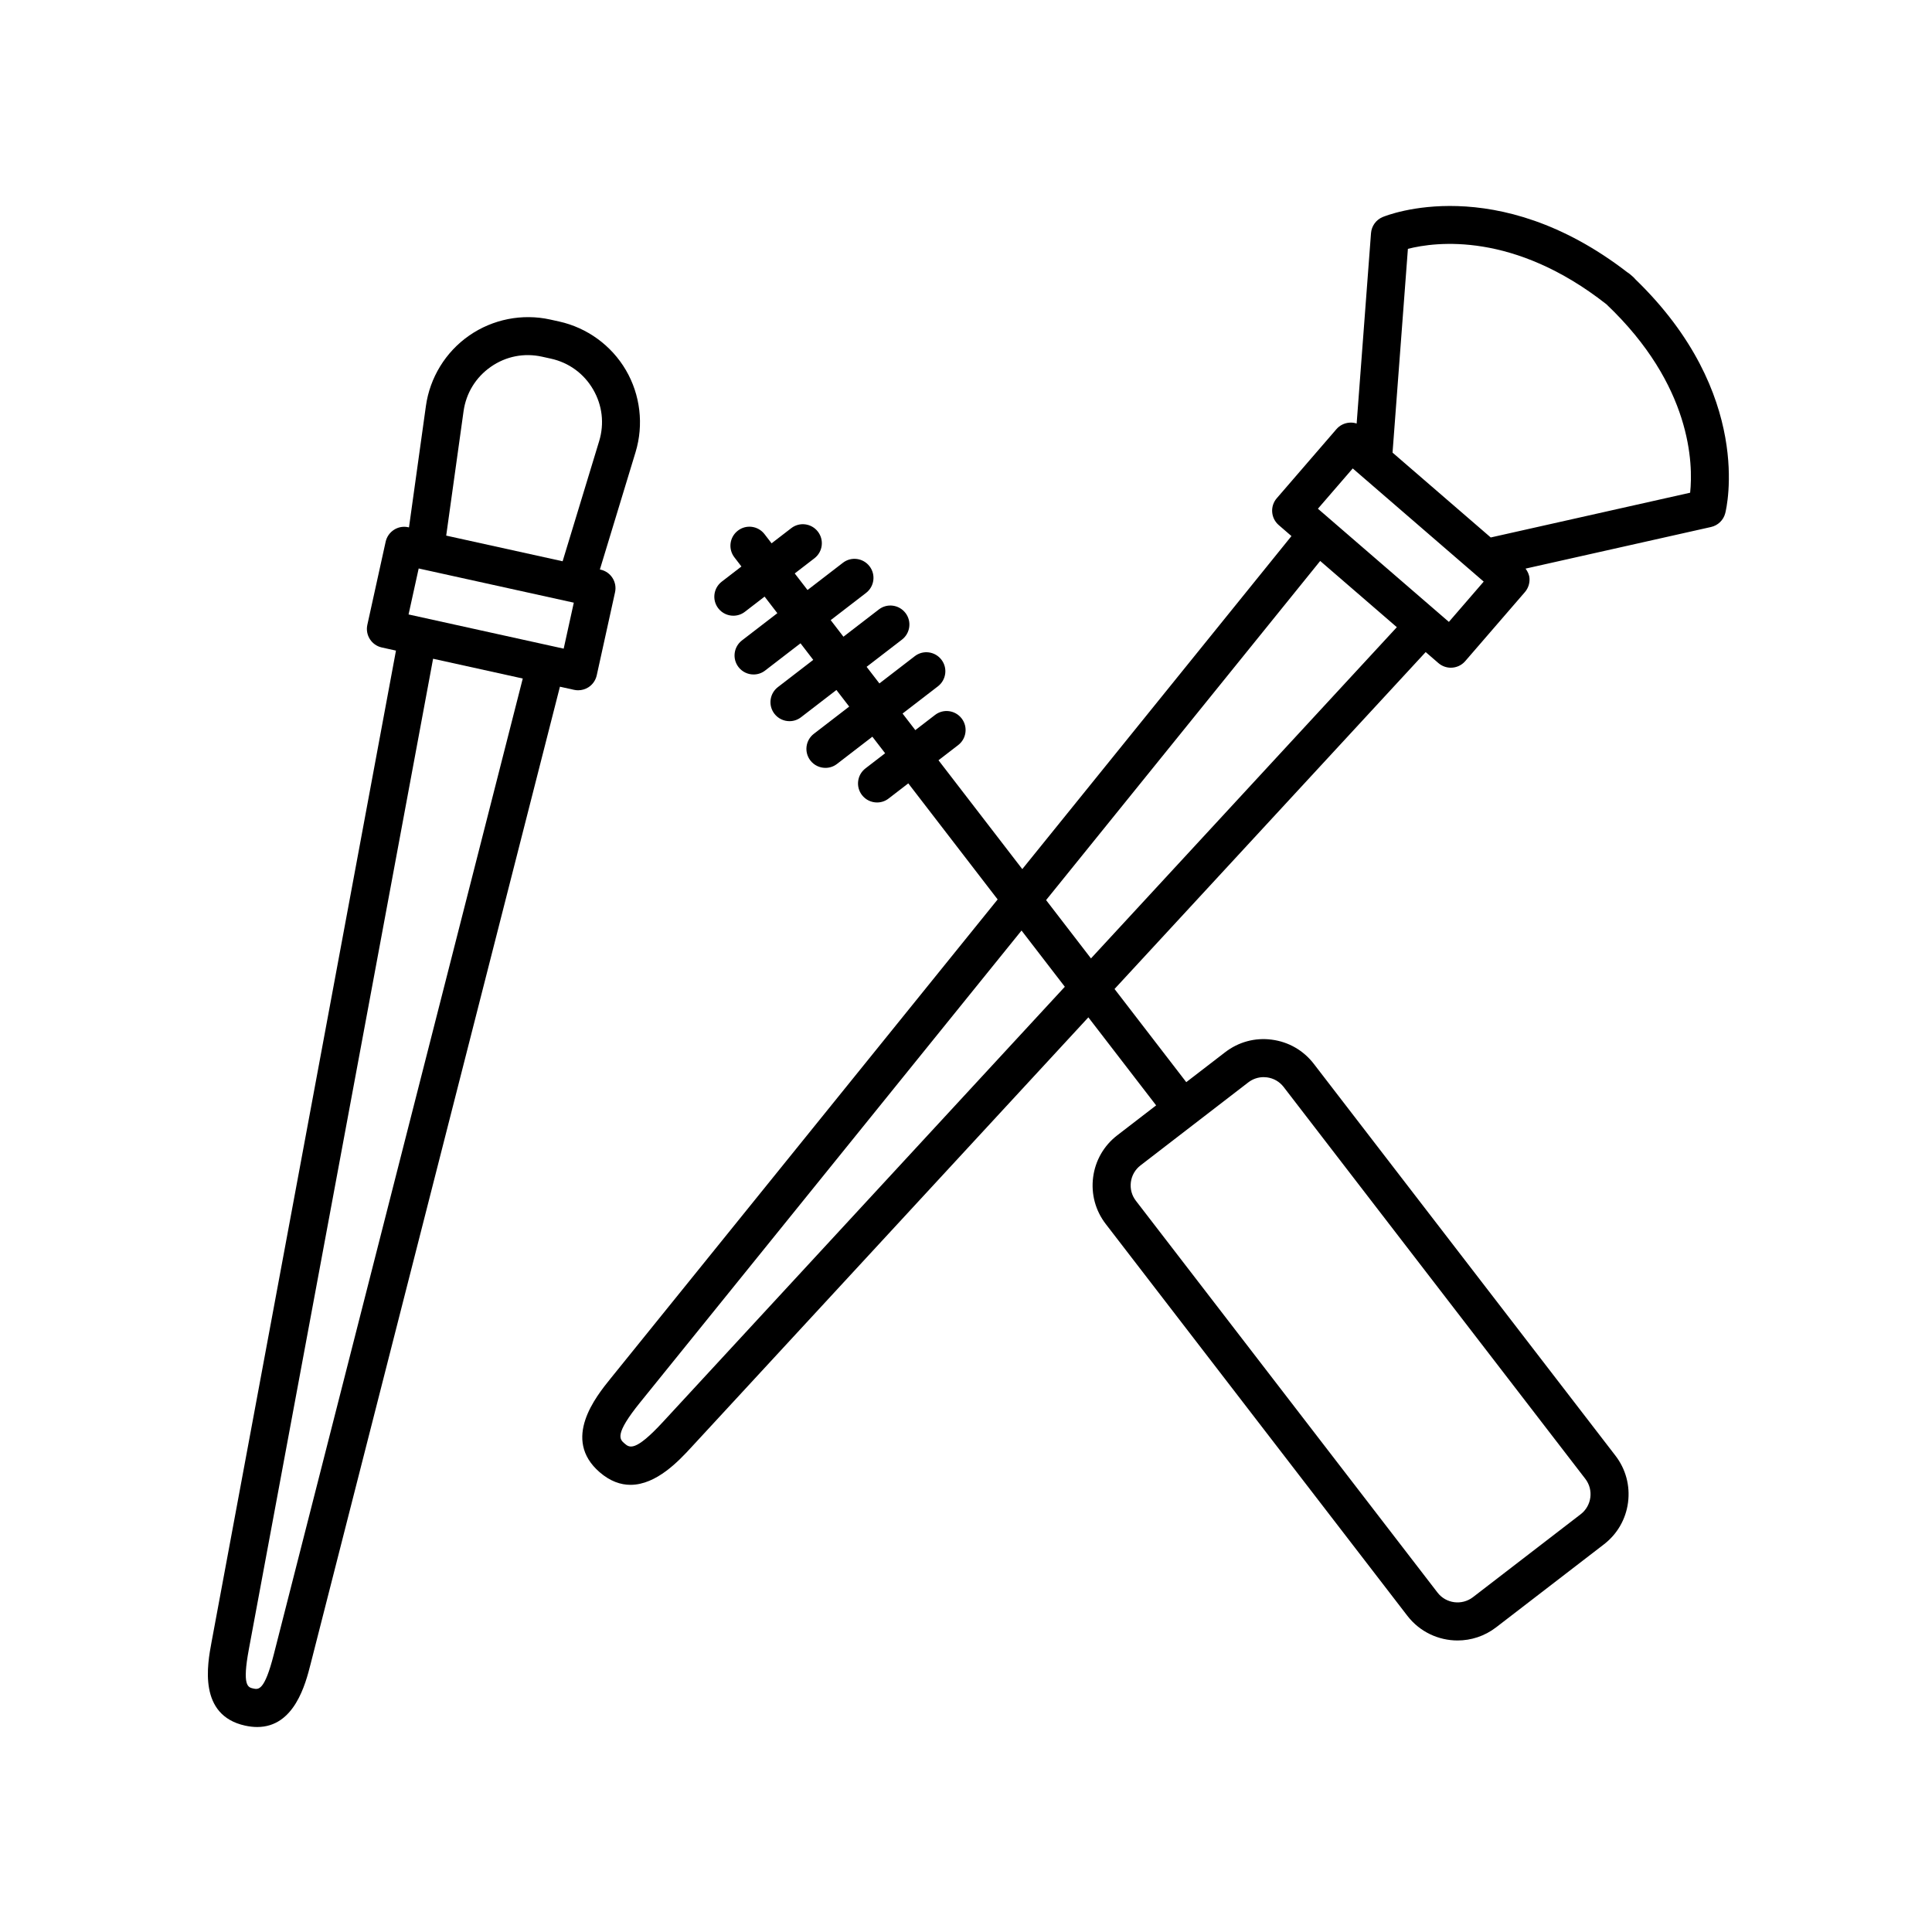
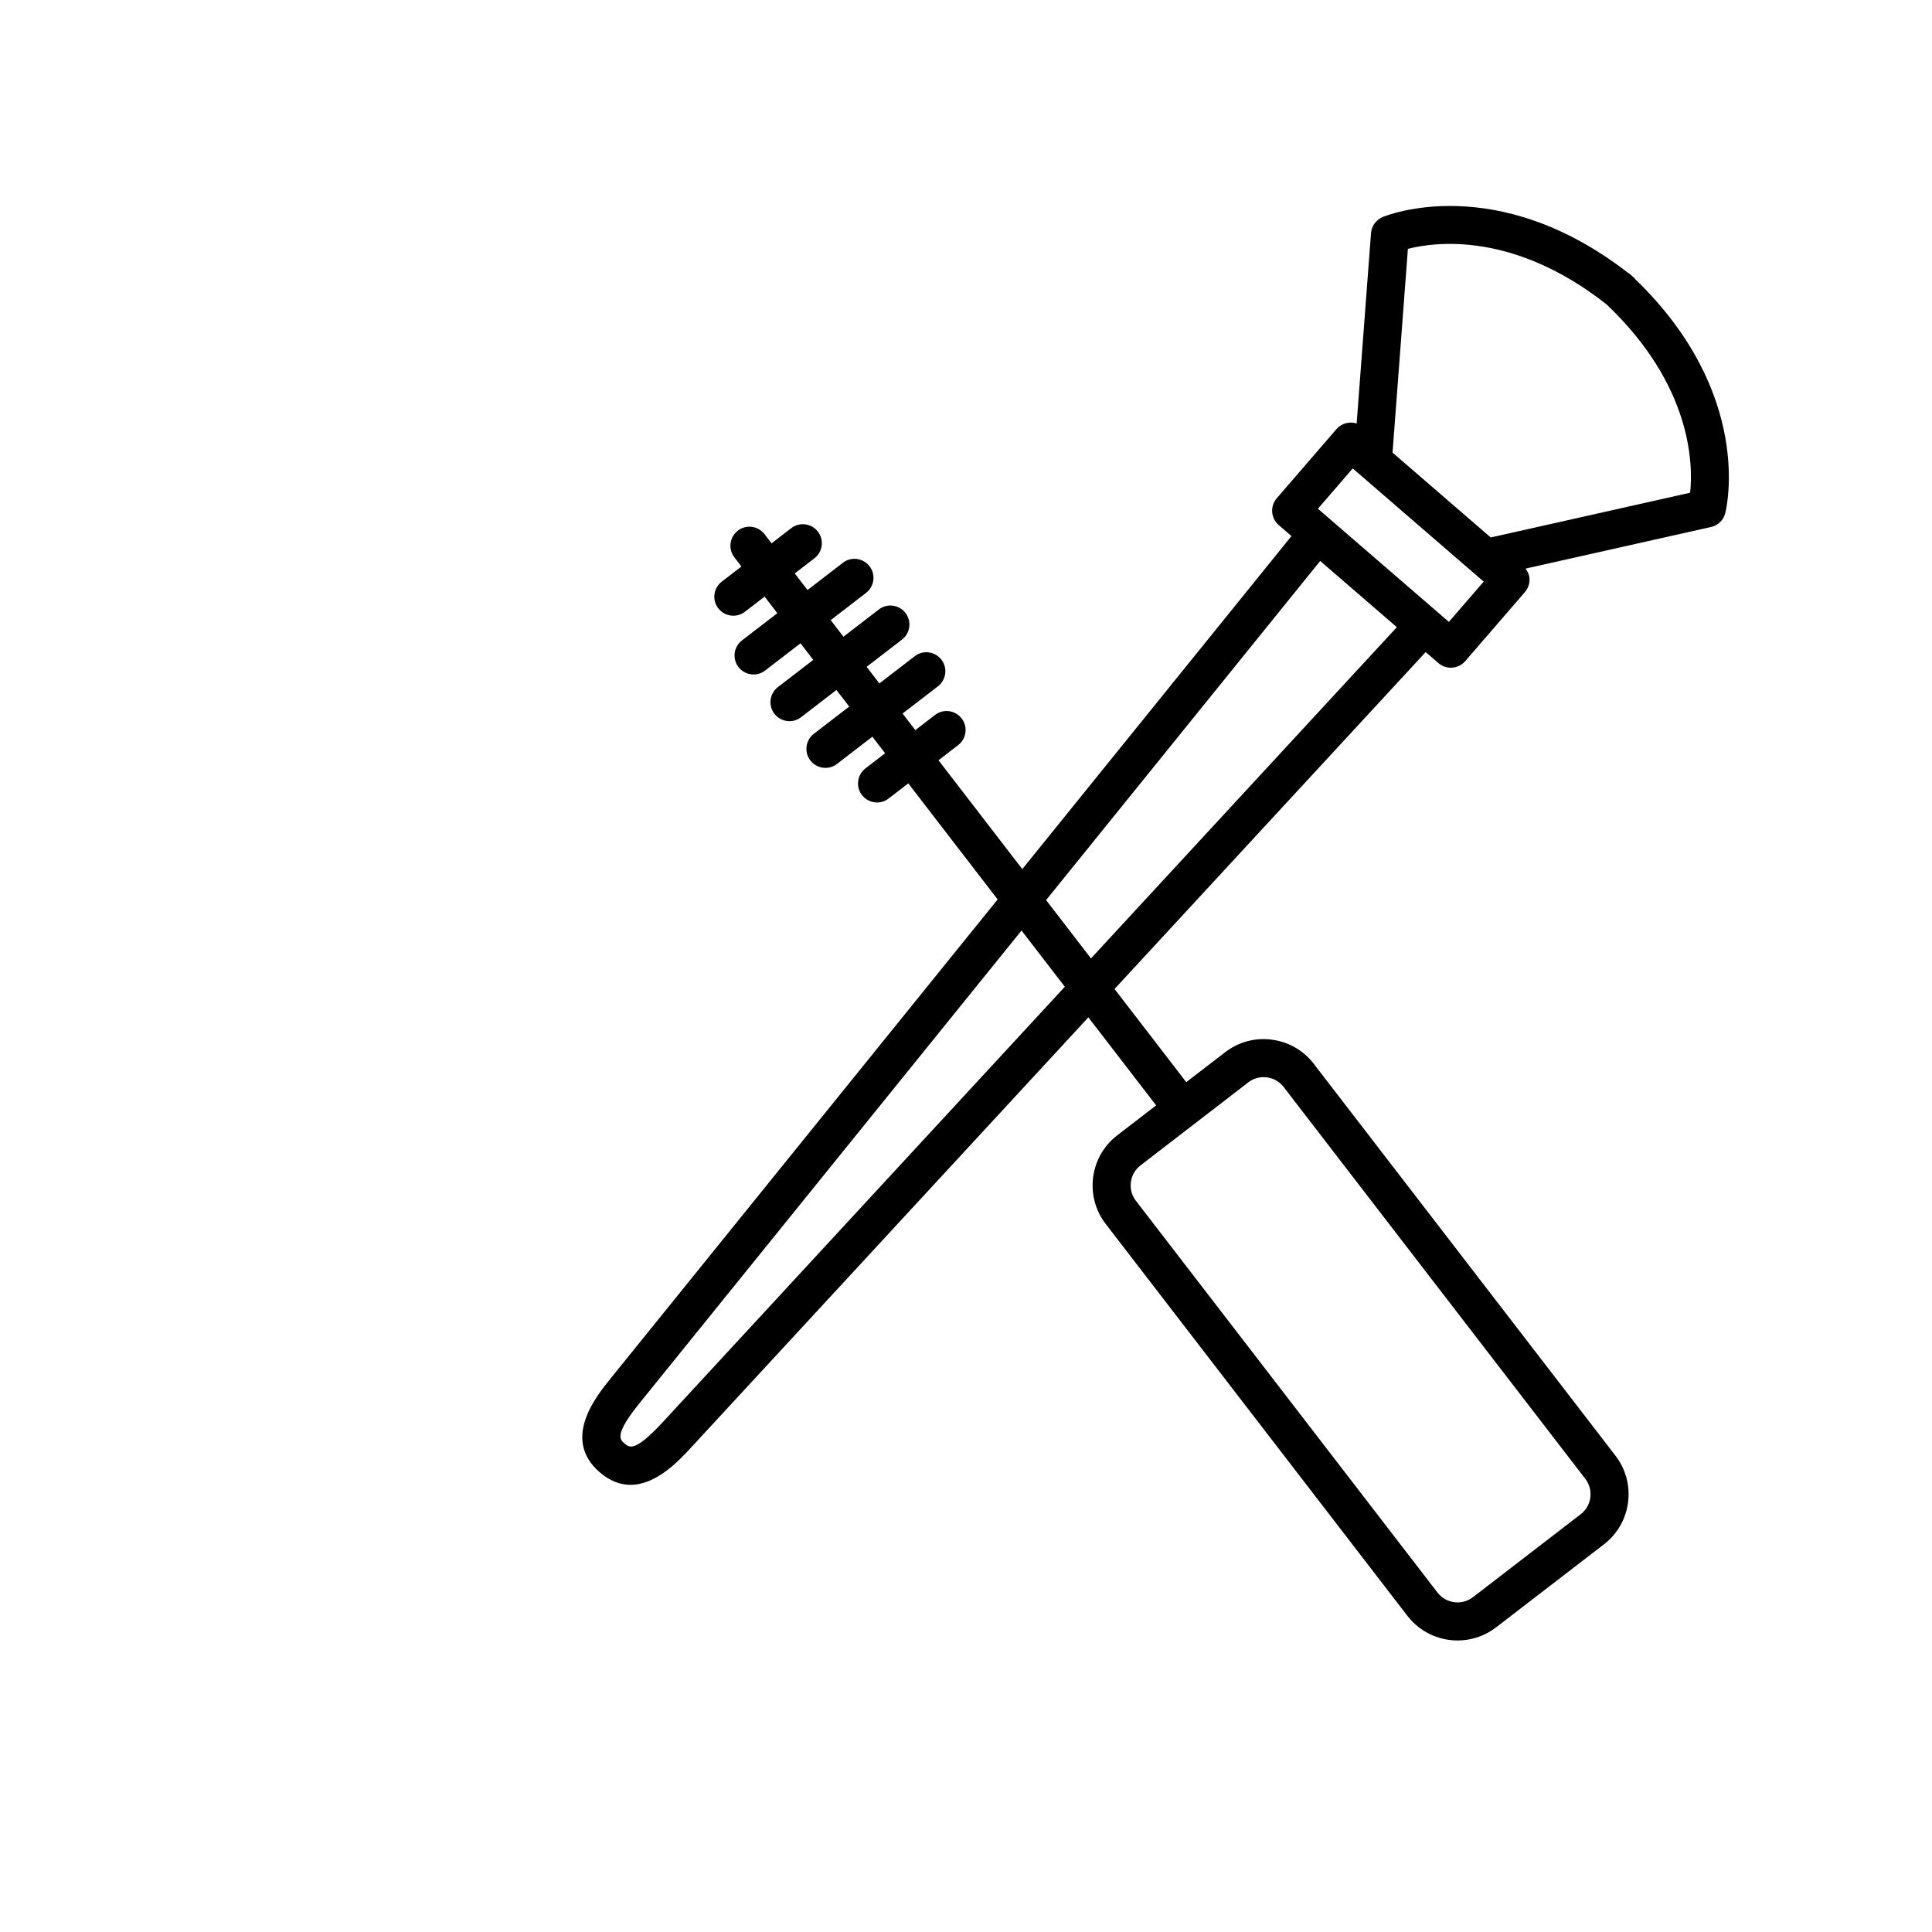
<svg xmlns="http://www.w3.org/2000/svg" fill="#000000" width="800px" height="800px" version="1.1" viewBox="144 144 512 512">
  <g>
-     <path d="m302.14 322.98 4.852-22.023c0.598-2.715-1.117-5.402-3.836-6l-0.18-0.039 9.453-31.086c2.207-7.266 1.273-15.195-2.559-21.746-3.836-6.551-10.289-11.246-17.699-12.883l-2.367-0.523c-7.41-1.637-15.242-0.082-21.473 4.254-6.238 4.332-10.414 11.141-11.461 18.66l-4.484 32.172-0.18-0.039c-1.316-0.297-2.676-0.047-3.797 0.676-1.125 0.719-1.918 1.855-2.207 3.164l-4.852 22.023c-0.598 2.715 1.117 5.402 3.836 6l3.75 0.828-48.891 262.84c-1.078 5.773-3.598 19.301 8.906 22.051 1.148 0.25 2.211 0.367 3.215 0.367 9.891 0 12.812-11.465 14.133-16.641l66.09-259.05 3.75 0.828c0.359 0.082 0.727 0.117 1.082 0.117 0.953 0 1.895-0.273 2.715-0.789 1.117-0.723 1.914-1.855 2.203-3.168zm-35.293-69.992c0.676-4.82 3.246-9.004 7.234-11.785 3.988-2.781 8.805-3.727 13.551-2.68l2.367 0.523c4.746 1.047 8.711 3.93 11.168 8.133 2.453 4.195 3.031 9.074 1.617 13.723l-9.684 31.84-30.852-6.801zm-50.316 329.56c-2.449 9.582-4.039 9.219-5.422 8.922-1.395-0.309-2.973-0.656-1.164-10.375l48.828-262.52 23.766 5.238zm76.852-266.65-41.109-9.062 2.68-12.184 41.109 9.062z" />
    <path d="m576.71 217.31-0.75-0.645c-0.227-0.195-0.473-0.367-0.727-0.523-34.641-26.73-63.586-15.133-64.82-14.621-1.75 0.73-2.938 2.383-3.082 4.273l-3.805 50.445c-0.609-0.203-1.258-0.289-1.918-0.23-1.336 0.098-2.574 0.719-3.445 1.727l-15.809 18.305c-1.82 2.102-1.586 5.285 0.52 7.106l3.375 2.918-71.332 88.258-22.207-28.848 5.215-4.016c2.207-1.699 2.621-4.863 0.922-7.062-1.699-2.207-4.867-2.625-7.062-0.918l-5.215 4.012-3.379-4.394 9.371-7.215c2.207-1.699 2.621-4.863 0.922-7.062-1.703-2.207-4.863-2.625-7.062-0.918l-9.371 7.215-3.387-4.398 9.371-7.215c2.207-1.699 2.621-4.863 0.922-7.062-1.703-2.207-4.867-2.625-7.062-0.918l-9.371 7.215-3.379-4.394 9.371-7.215c2.207-1.699 2.621-4.856 0.922-7.062-1.703-2.207-4.867-2.625-7.062-0.918l-9.371 7.215-3.387-4.394 5.215-4.016c2.207-1.699 2.621-4.856 0.922-7.062-1.699-2.207-4.867-2.625-7.062-0.918l-5.211 4.012-1.875-2.434c-1.703-2.207-4.863-2.625-7.062-0.918-2.207 1.699-2.621 4.856-0.922 7.062l1.867 2.434-5.215 4.016c-2.207 1.699-2.621 4.863-0.922 7.062 0.992 1.289 2.488 1.965 3.996 1.965 1.074 0 2.156-0.336 3.066-1.047l5.215-4.016 3.379 4.394-9.375 7.215c-2.207 1.699-2.621 4.856-0.922 7.062 0.992 1.289 2.488 1.965 3.996 1.965 1.074 0 2.156-0.336 3.066-1.047l9.371-7.215 3.379 4.394-9.371 7.215c-2.207 1.699-2.621 4.863-0.922 7.062 0.992 1.289 2.488 1.965 3.996 1.965 1.074 0 2.156-0.336 3.066-1.047l9.371-7.215 3.387 4.398-9.371 7.215c-2.207 1.699-2.621 4.863-0.922 7.062 0.992 1.289 2.488 1.965 3.996 1.965 1.074 0 2.156-0.336 3.066-1.047l9.371-7.215 3.379 4.387-5.215 4.016c-2.207 1.699-2.621 4.856-0.922 7.062 0.992 1.289 2.488 1.965 3.996 1.965 1.074 0 2.156-0.336 3.066-1.047l5.215-4.016 23.68 30.758-102.57 126.95c-3.894 4.82-13.012 16.102-2.898 24.848 2.781 2.402 5.543 3.34 8.172 3.34 6.926 0 12.938-6.516 15.984-9.809l105.35-114.08 17.961 23.328-10.293 7.926c-3.551 2.731-5.824 6.68-6.402 11.117-0.578 4.445 0.609 8.844 3.34 12.391l79.941 103.84c3.301 4.281 8.273 6.531 13.301 6.531 3.566 0 7.164-1.137 10.207-3.477l28.57-21.992c3.551-2.731 5.82-6.68 6.398-11.117s-0.609-8.844-3.34-12.391l-79.941-103.84c-2.731-3.551-6.68-5.824-11.117-6.402-4.445-0.598-8.844 0.605-12.391 3.34l-10.289 7.918-19.008-24.691 82.457-89.285 3.379 2.922c0.953 0.82 2.125 1.223 3.289 1.223 1.41 0 2.82-0.59 3.812-1.742l15.816-18.297c0.871-1.012 1.309-2.332 1.215-3.664-0.07-0.953-0.484-1.805-1.043-2.559l49.148-11.027c1.848-0.414 3.309-1.828 3.777-3.672 0.328-1.289 7.613-31.594-23.832-61.984-0.199-0.242-0.422-0.48-0.672-0.695zm-101.9 213.53c1.18-0.906 2.602-1.387 4.066-1.387 0.293 0 0.586 0.02 0.875 0.059 1.773 0.23 3.344 1.137 4.434 2.555l79.941 103.84c2.246 2.918 1.703 7.125-1.219 9.375l-28.57 21.992c-2.922 2.238-7.129 1.699-9.375-1.219l-79.941-103.84c-1.09-1.41-1.562-3.168-1.328-4.938 0.23-1.77 1.137-3.34 2.551-4.434zm-155.14 90.008c-7.426 8.047-8.883 6.793-10.168 5.684-1.285-1.109-2.742-2.367 4.144-10.883l101.07-125.05 11.473 14.902zm113.45-122.86-11.895-15.453 72.641-89.875 20.312 17.551zm94.848-89.18-34.707-29.992 9.227-10.676 34.707 29.992zm63.938-34.234-52.844 11.859-26.023-22.484 4.07-54.004c7.379-1.879 28.078-4.57 52.598 14.68 22.672 21.5 22.992 42.402 22.199 49.949z" />
  </g>
</svg>